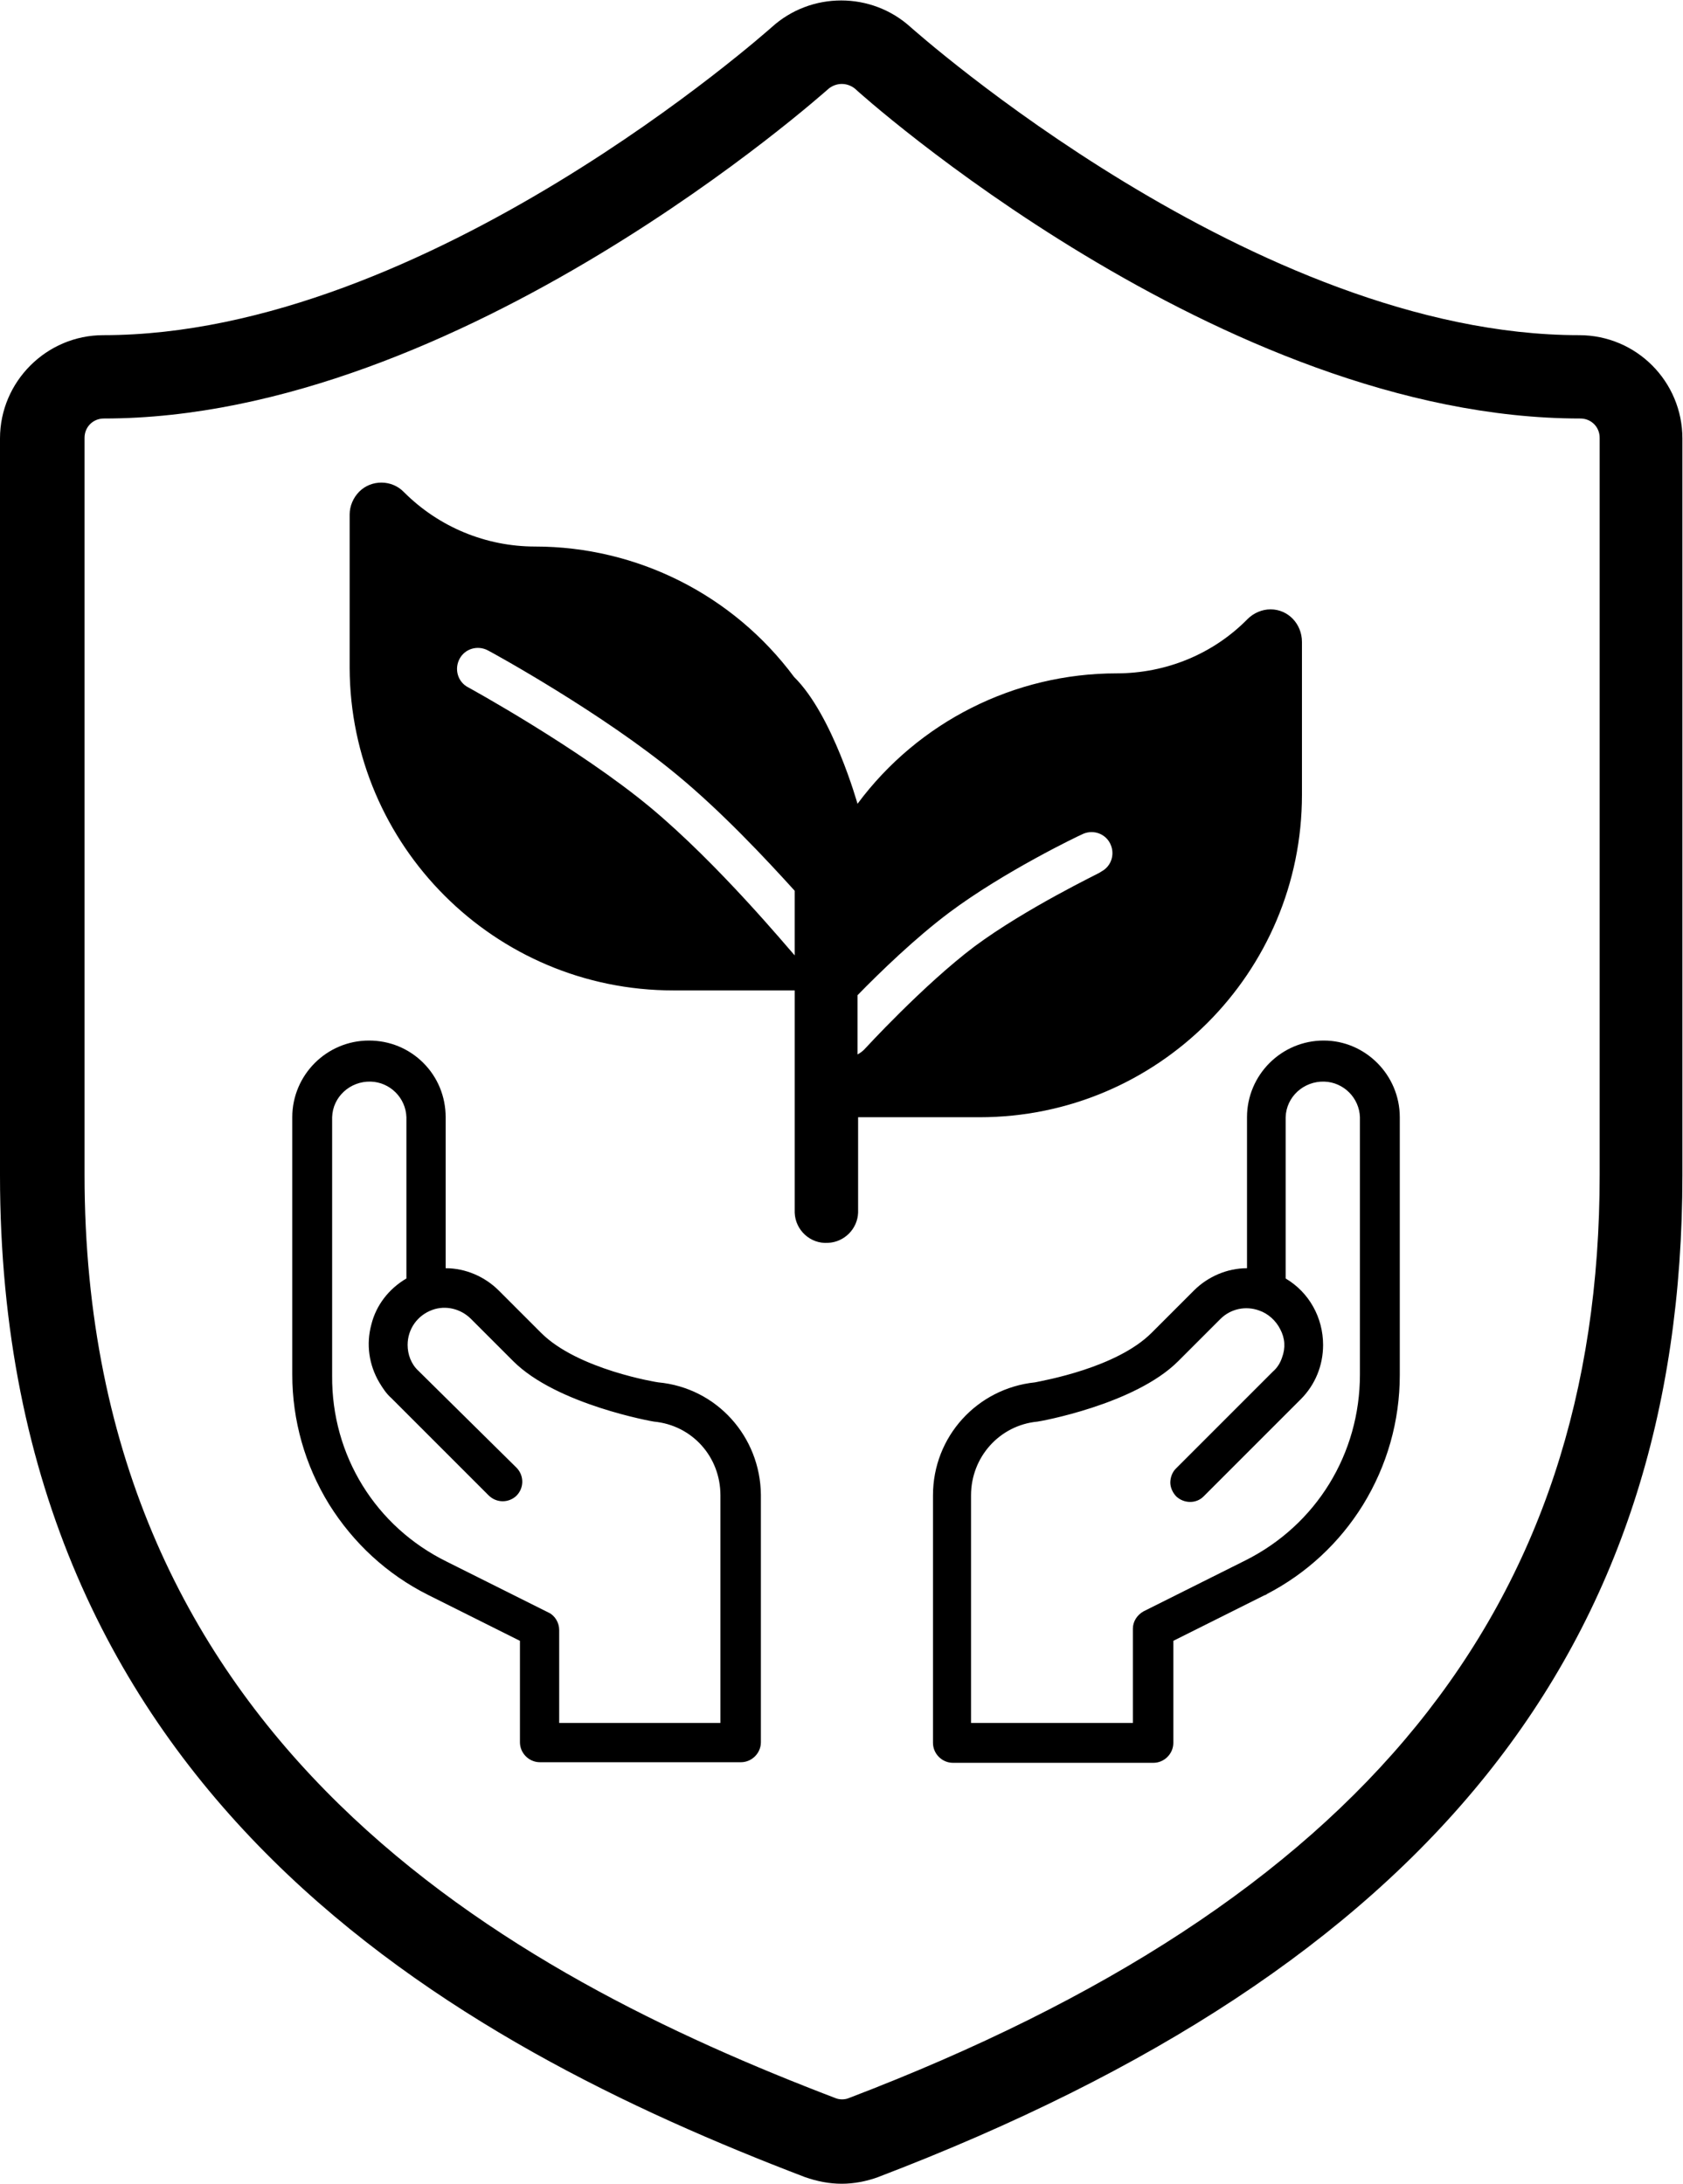
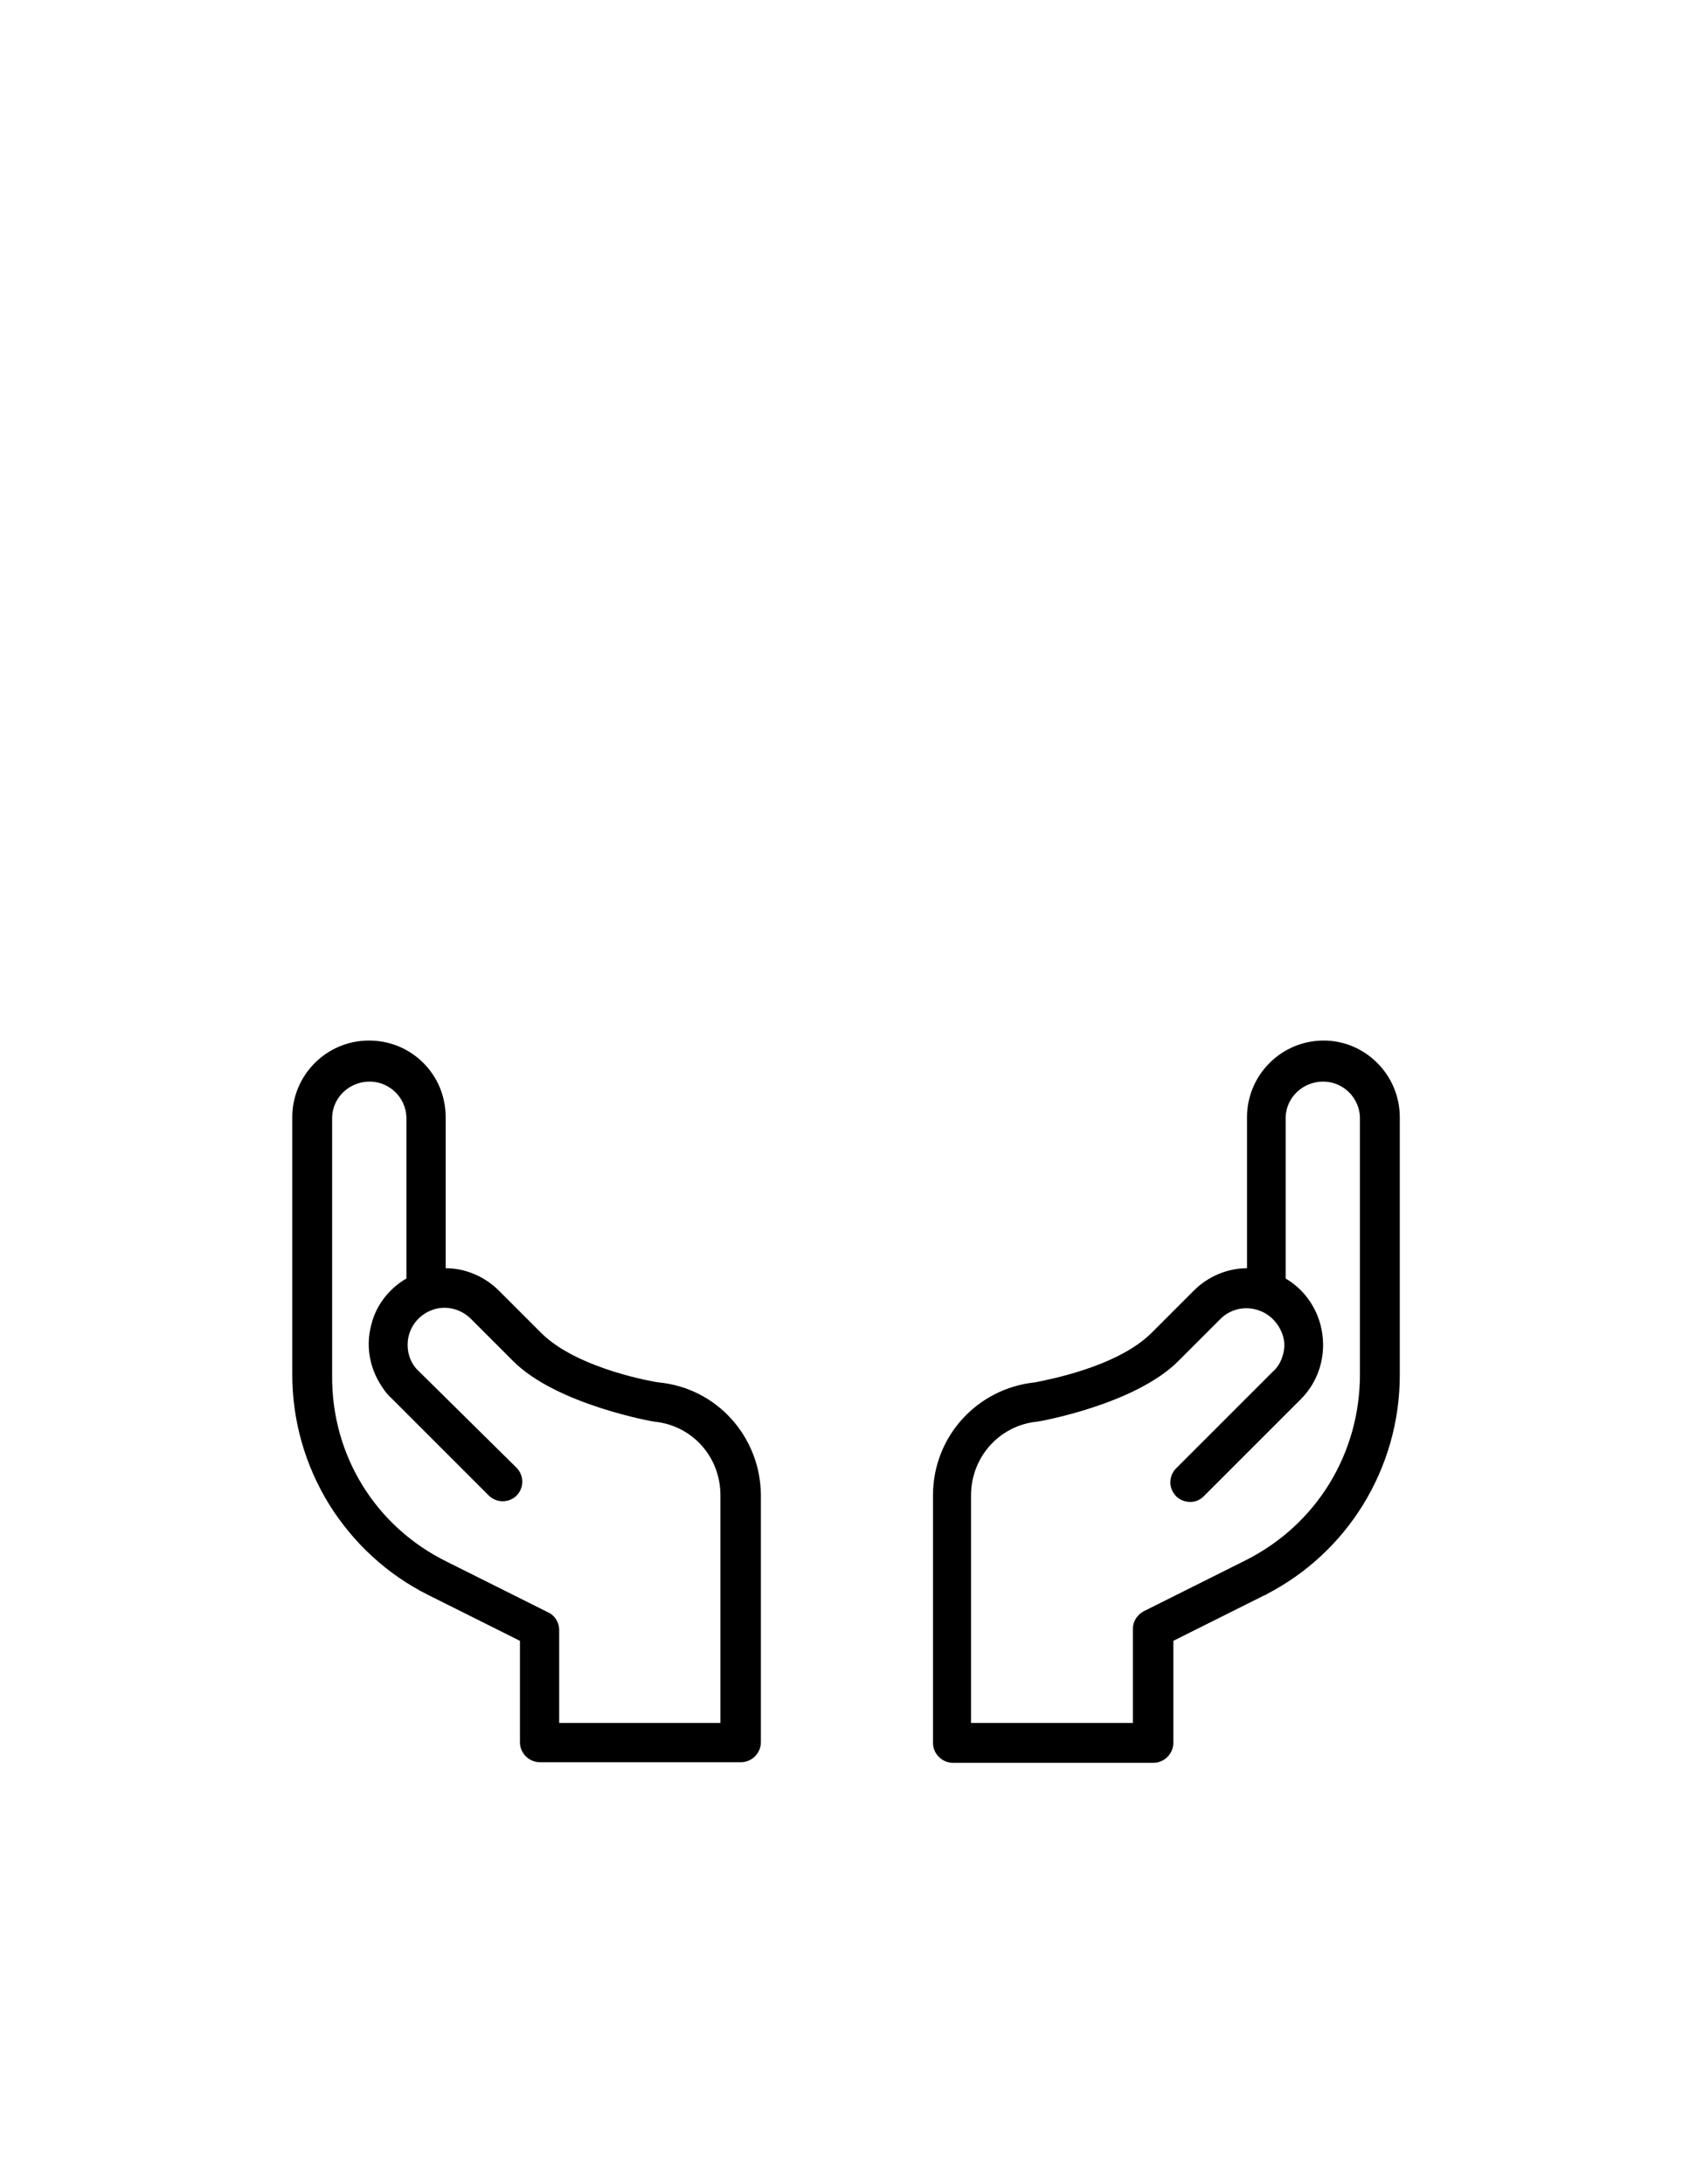
<svg xmlns="http://www.w3.org/2000/svg" xml:space="preserve" viewBox="0 0 278.7 361.6">
  <path d="M109 228.9c-.1 0-13.3-2.1-19.4-8.2l-7-7c-2.3-2.3-5.5-3.7-8.8-3.7v-25c0-3.4-1.3-6.6-3.7-9s-5.6-3.7-9-3.7c-7 0-12.7 5.7-12.7 12.7v42.6c0 7.6 2.1 15 6.1 21.5 4 6.4 9.6 11.6 16.4 15l15.2 7.6v16.8c0 1.8 1.5 3.3 3.3 3.3h33.3c1.8 0 3.3-1.5 3.3-3.3v-41c-.1-9.6-7.3-17.7-17-18.6m-41.7-17.2c-2.9 1.7-5 4.4-5.8 7.6-.9 3.3-.4 6.7 1.3 9.6.6 1 1.2 1.9 2 2.6l16.1 16.1c1.3 1.3 3.3 1.3 4.6.1 1.3-1.3 1.3-3.3.1-4.6l-.1-.1-16.2-16c-1.2-1.1-1.8-2.7-1.8-4.3 0-2.6 1.6-4.9 4.1-5.8 2.2-.8 4.7-.2 6.4 1.5l7 7c7.2 7.2 23.2 10 23.3 10 6.3.6 11 5.8 11 12.2v37.7H92.6v-15.4c0-1.2-.7-2.4-1.8-2.9L74 258.6c-11.8-5.8-19.1-17.6-19-30.8V185c.1-3.4 3-6 6.4-5.9 3.2.1 5.8 2.7 5.9 5.9zm151.9-39.4c-7 0-12.7 5.7-12.7 12.7v25c-3.3 0-6.5 1.4-8.8 3.7l-7 7c-5.8 5.8-17.9 7.9-19.3 8.2-9.6 1-16.9 9-16.9 18.7v41c0 1.8 1.5 3.3 3.3 3.3H191c1.8 0 3.3-1.5 3.3-3.3v-16.9l15-7.5.5-.2h-.1c6.6-3.4 12.1-8.5 16-14.8 4-6.5 6.1-13.9 6.1-21.5V185c0-7-5.7-12.7-12.6-12.7m-6.9 52.5c-.3.9-.8 1.7-1.5 2.3l-16.1 16.1c-.6.6-.9 1.5-.9 2.3s.4 1.7 1 2.3c1.3 1.2 3.3 1.2 4.5 0l16.1-16.1c2.4-2.4 3.7-5.6 3.7-9 0-4.5-2.3-8.7-6.2-11V185c.1-3.4 3-6 6.4-5.9 3.2.1 5.8 2.7 5.9 5.9v42.6c0 13.1-7.2 24.9-19 30.8l-16.8 8.4c-1.1.6-1.8 1.7-1.8 2.9v15.6h-26.8v-37.7c0-6.3 4.7-11.6 11-12.2.2 0 16.1-2.8 23.3-10l7-7c1.7-1.7 4.2-2.2 6.4-1.4 1.5.5 2.8 1.7 3.5 3.1.8 1.5.9 3.1.3 4.7" />
-   <path d="M139.4 361.6c-2.1 0-4.1-.4-6.1-1.1C76 338.6 0 297.7 0 194.6v-122c0-9.4 7.7-17.1 17.1-17.1 53.6 0 110.1-50.5 110.7-51 6.5-5.9 16.5-5.9 23 0 .6.5 57.1 51 110.7 51 9.5 0 17.1 7.7 17.1 17.1v122c0 78.5-42.3 131.2-133.2 165.9-1.9.7-4 1.1-6 1.1m0-347.7c-.8 0-1.6.3-2.2.8s-60.9 54.6-120 54.6c-1.8 0-3.2 1.4-3.2 3.2v122C14 289 84.9 327 138.3 347.4c.7.3 1.6.3 2.3 0 84.8-32.4 124.3-81 124.3-152.9v-122c0-1.8-1.4-3.2-3.2-3.2-59.5 0-119.5-54-120.1-54.6-.6-.5-1.4-.8-2.2-.8" />
-   <path d="M210.4 100.9c-1.4 0-2.8.6-3.8 1.6-5.7 5.8-13.5 9-21.7 9-16.9 0-32.8 8-42.9 21.6 0 0-4.1-14.7-10.5-21-10.1-13.6-26-21.6-42.9-21.6-8.1 0-15.9-3.2-21.7-9-2-2.1-5.4-2.1-7.4-.1-1 1-1.6 2.4-1.6 3.8v25.4c.1 29.4 24 53.4 53.6 53.4h20.1v36.8c.1 2.9 2.6 5.2 5.5 5 2.7-.1 4.9-2.3 5-5V185h20.1c29.5 0 53.4-23.9 53.4-53.4v-25.3c0-3-2.3-5.4-5.2-5.4m-102.7 32.8c-11.8-9.8-30-19.8-30.2-19.9-1.7-.9-2.3-3-1.4-4.7s3-2.3 4.7-1.4c.8.4 19 10.4 31.3 20.6 7.4 6.1 14.7 13.9 19.5 19.2v10.7c-1.1-1.2-12.6-15.1-23.9-24.5m74.7 10.6c-.1.1-.2.1-.3.2s-12.2 5.9-20.7 12.2c-8.5 6.4-18.2 17-18.3 17.1-.3.3-.7.6-1.1.8v-9.8c3.8-3.9 9.6-9.5 15.2-13.7 9.1-6.8 21.4-12.7 21.9-12.9 1.7-.9 3.8-.3 4.7 1.4s.3 3.8-1.4 4.7" />
</svg>